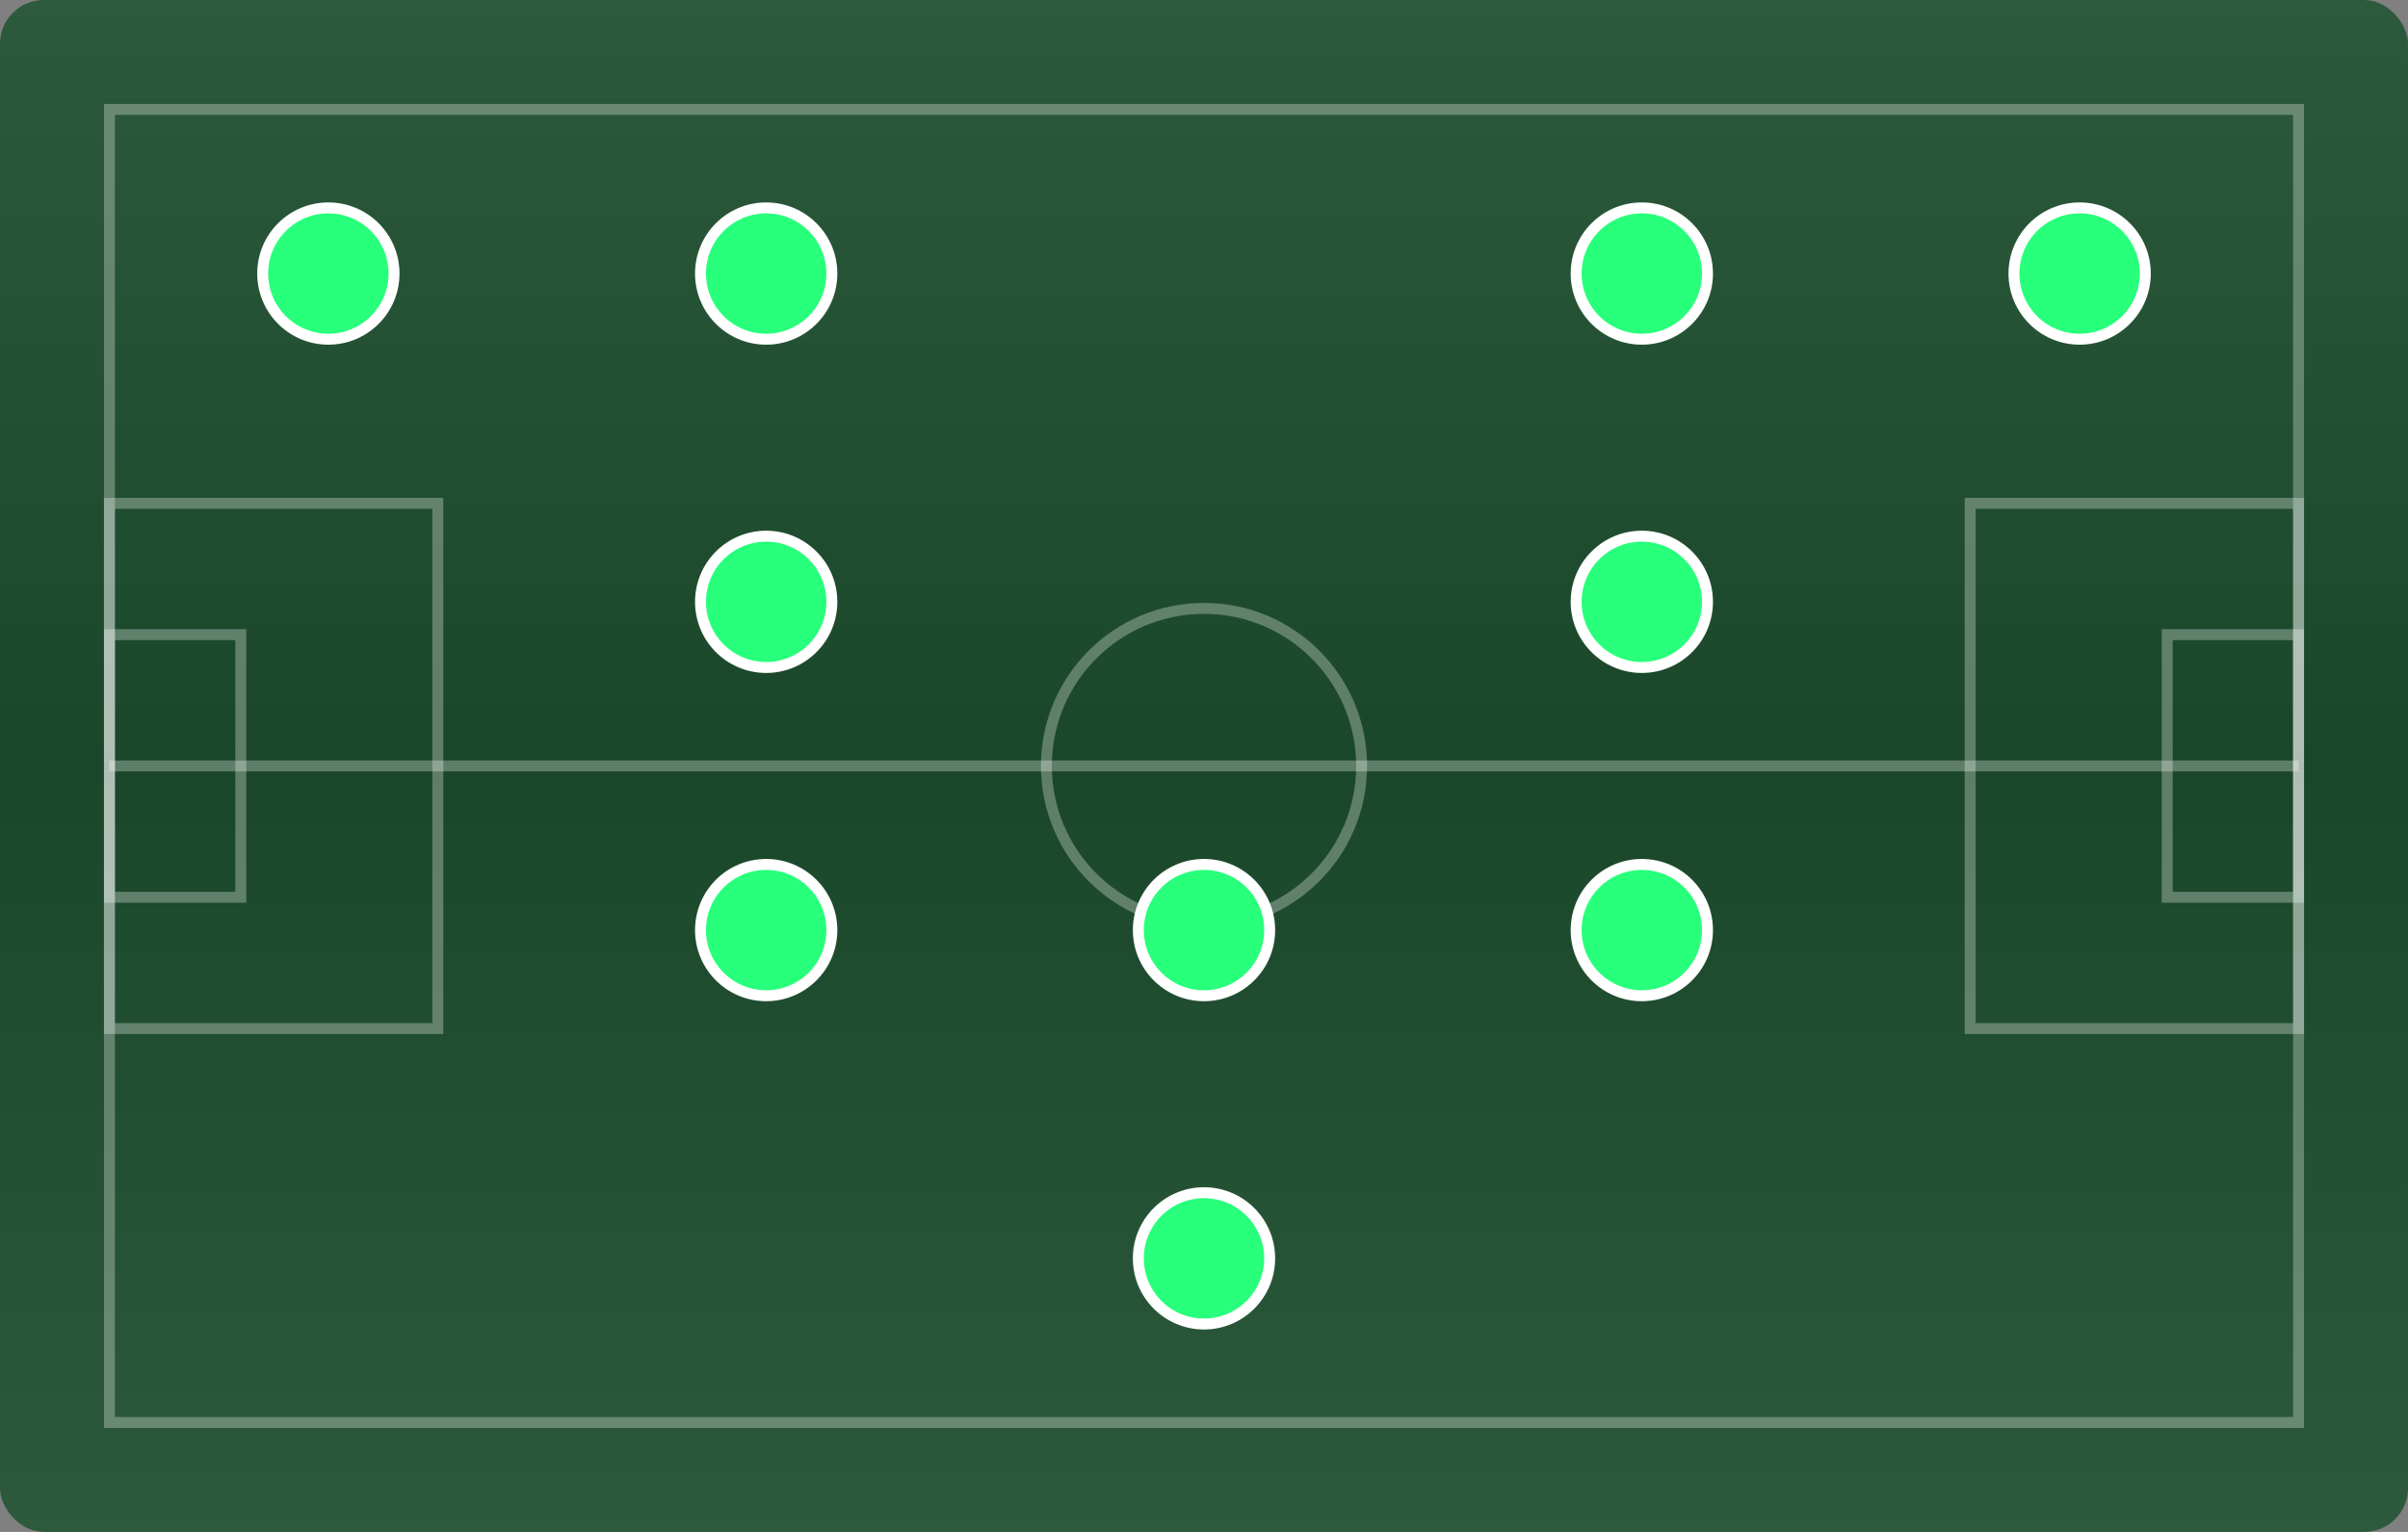
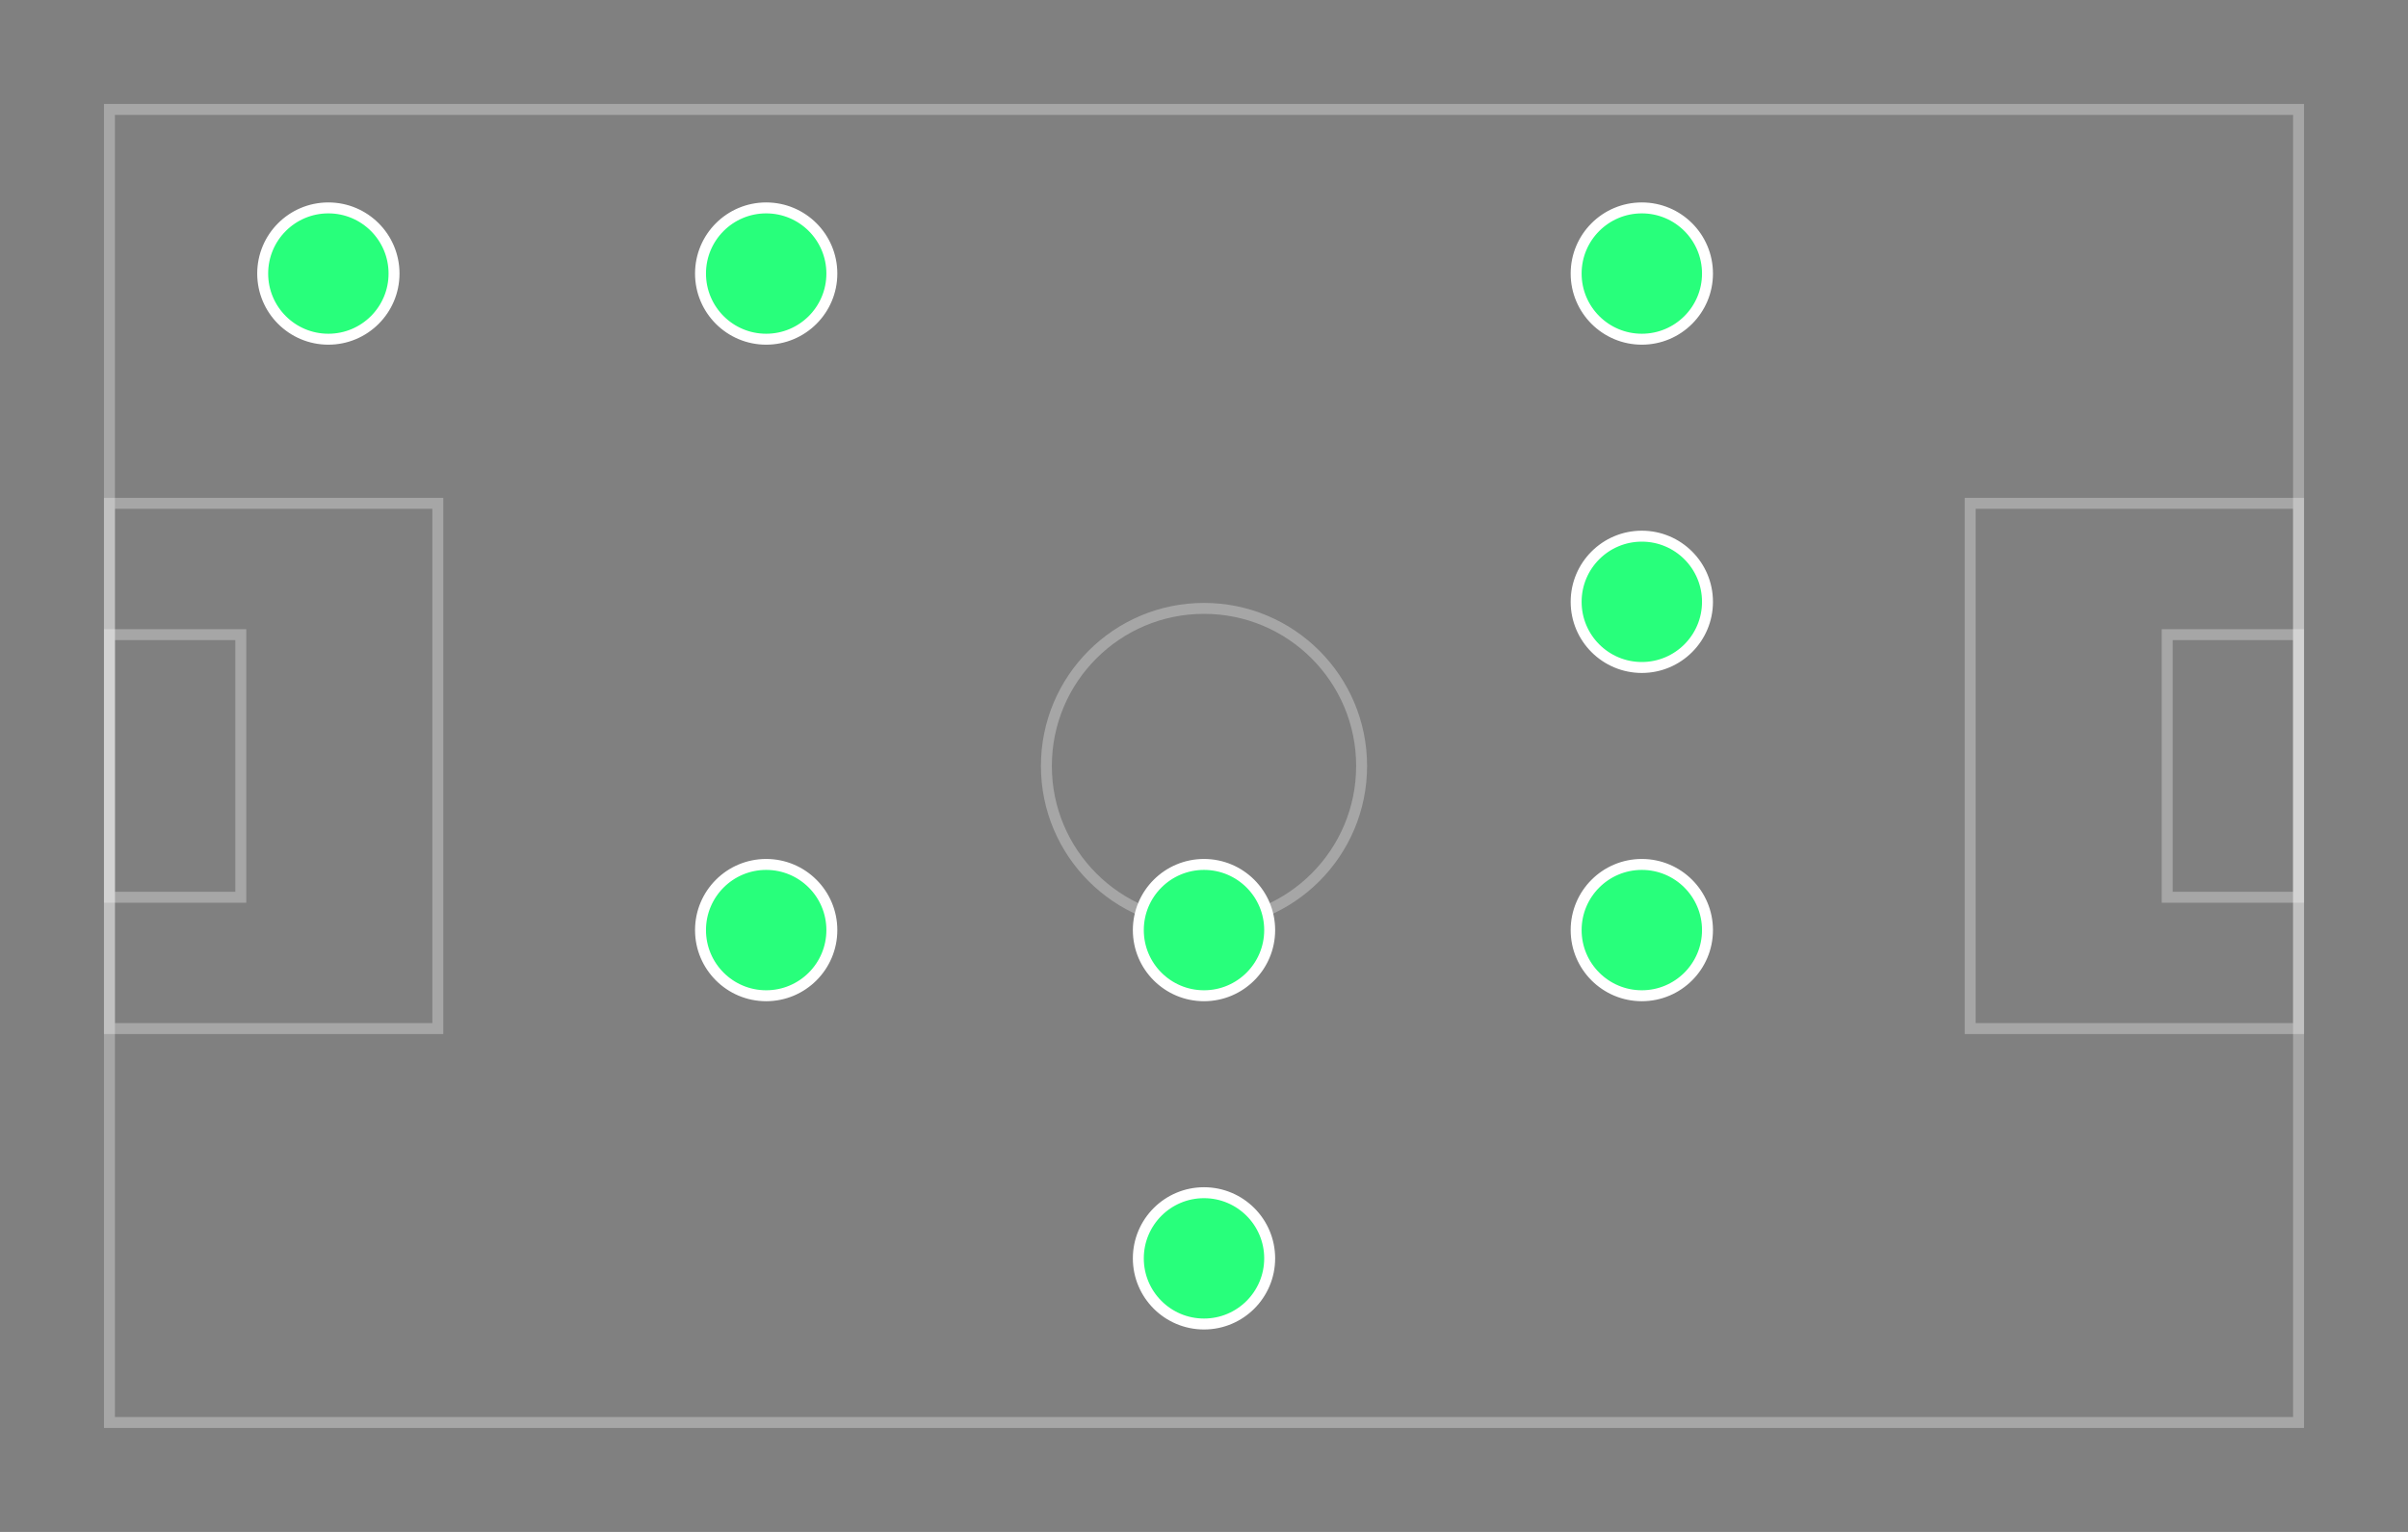
<svg xmlns="http://www.w3.org/2000/svg" viewBox="0 0 220 140" width="220" height="140">
  <rect x="0" y="0" width="220" height="140" fill="#808080" stroke="none" />
  <defs>
    <linearGradient id="pitch-grad" x1="0%" y1="0%" x2="0%" y2="100%">
      <stop offset="0%" style="stop-color:#2d5a3d" />
      <stop offset="50%" style="stop-color:#1a472a" />
      <stop offset="100%" style="stop-color:#2d5a3d" />
    </linearGradient>
  </defs>
-   <rect x="0" y="0" width="220" height="140" fill="url(#pitch-grad)" rx="4" />
  <rect x="10" y="10" width="200" height="120" fill="none" stroke="rgba(255,255,255,0.3)" stroke-width="1" />
-   <line x1="10" y1="70" x2="210" y2="70" stroke="rgba(255,255,255,0.3)" stroke-width="1" />
  <circle cx="110" cy="70" r="14.4" fill="none" stroke="rgba(255,255,255,0.3)" stroke-width="1" />
  <rect x="10" y="46" width="30" height="48" fill="none" stroke="rgba(255,255,255,0.3)" stroke-width="1" />
  <rect x="180" y="46" width="30" height="48" fill="none" stroke="rgba(255,255,255,0.3)" stroke-width="1" />
  <rect x="10" y="58" width="12" height="24" fill="none" stroke="rgba(255,255,255,0.3)" stroke-width="1" />
  <rect x="198" y="58" width="12" height="24" fill="none" stroke="rgba(255,255,255,0.3)" stroke-width="1" />
  <circle cx="30.0" cy="25.0" r="6" fill="#28ff7b" stroke="#fff" stroke-width="1" />
  <circle cx="70.0" cy="25.0" r="6" fill="#28ff7b" stroke="#fff" stroke-width="1" />
  <circle cx="150.0" cy="25.0" r="6" fill="#28ff7b" stroke="#fff" stroke-width="1" />
-   <circle cx="190.0" cy="25.0" r="6" fill="#28ff7b" stroke="#fff" stroke-width="1" />
-   <circle cx="70.0" cy="55.0" r="6" fill="#28ff7b" stroke="#fff" stroke-width="1" />
  <circle cx="150.0" cy="55.0" r="6" fill="#28ff7b" stroke="#fff" stroke-width="1" />
  <circle cx="70.0" cy="85.0" r="6" fill="#28ff7b" stroke="#fff" stroke-width="1" />
  <circle cx="110.0" cy="85.0" r="6" fill="#28ff7b" stroke="#fff" stroke-width="1" />
  <circle cx="150.0" cy="85.0" r="6" fill="#28ff7b" stroke="#fff" stroke-width="1" />
  <circle cx="110.0" cy="115.0" r="6" fill="#28ff7b" stroke="#fff" stroke-width="1" />
</svg>